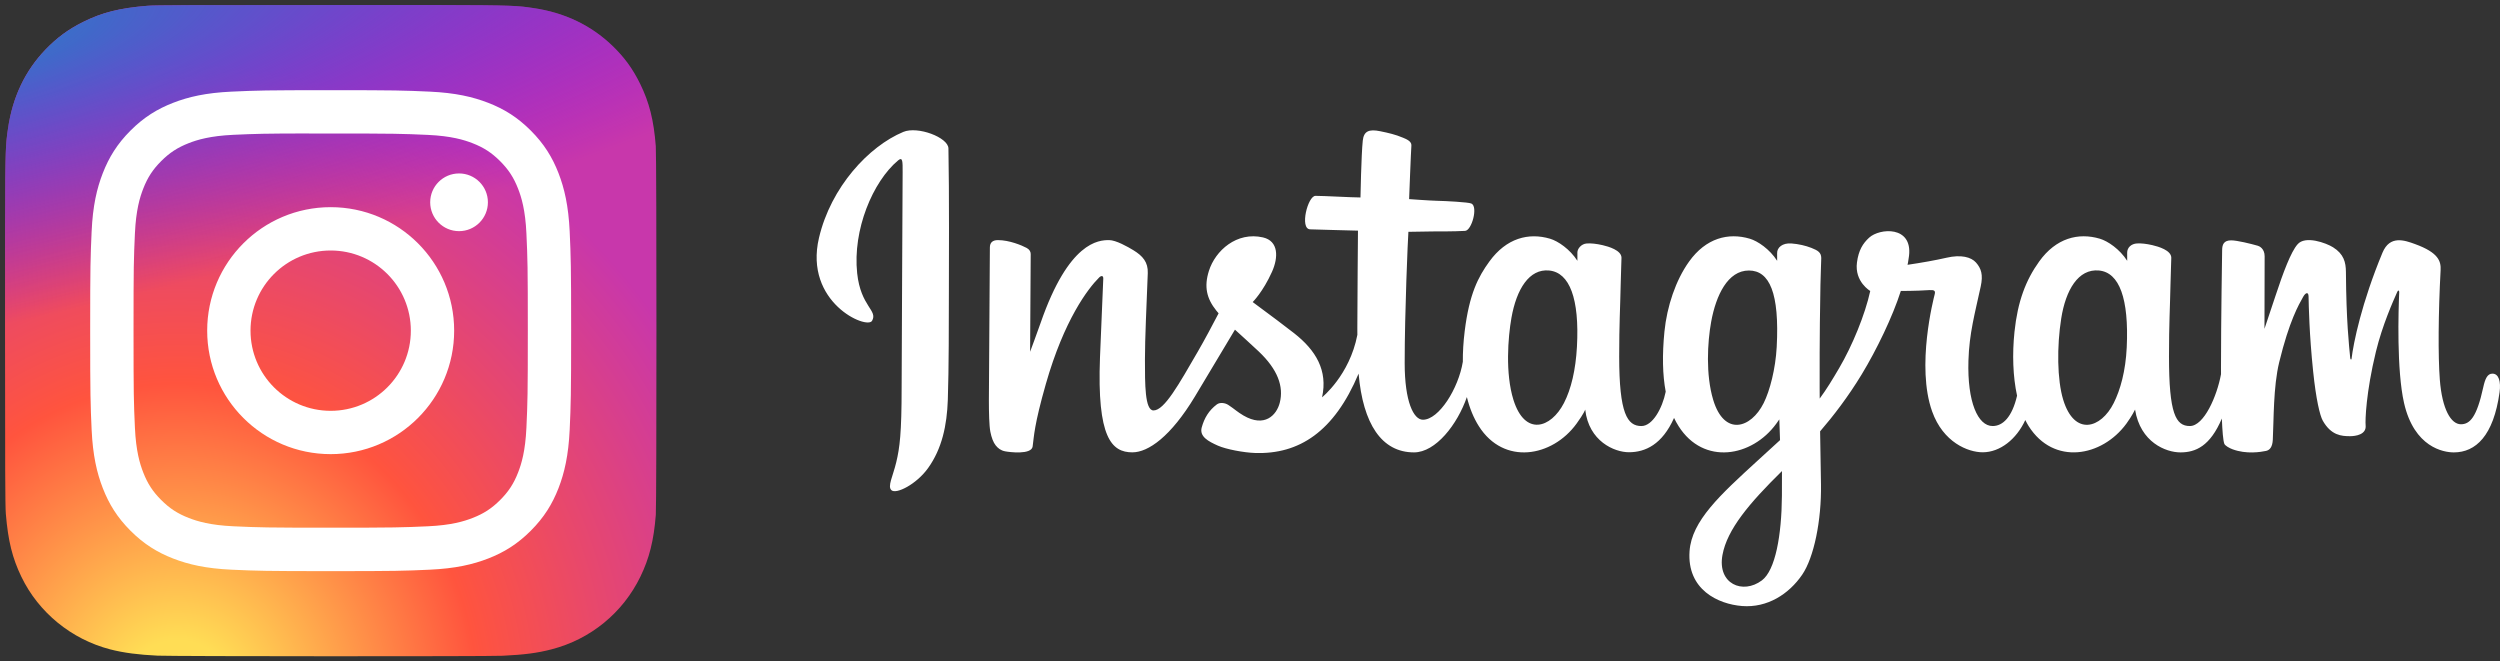
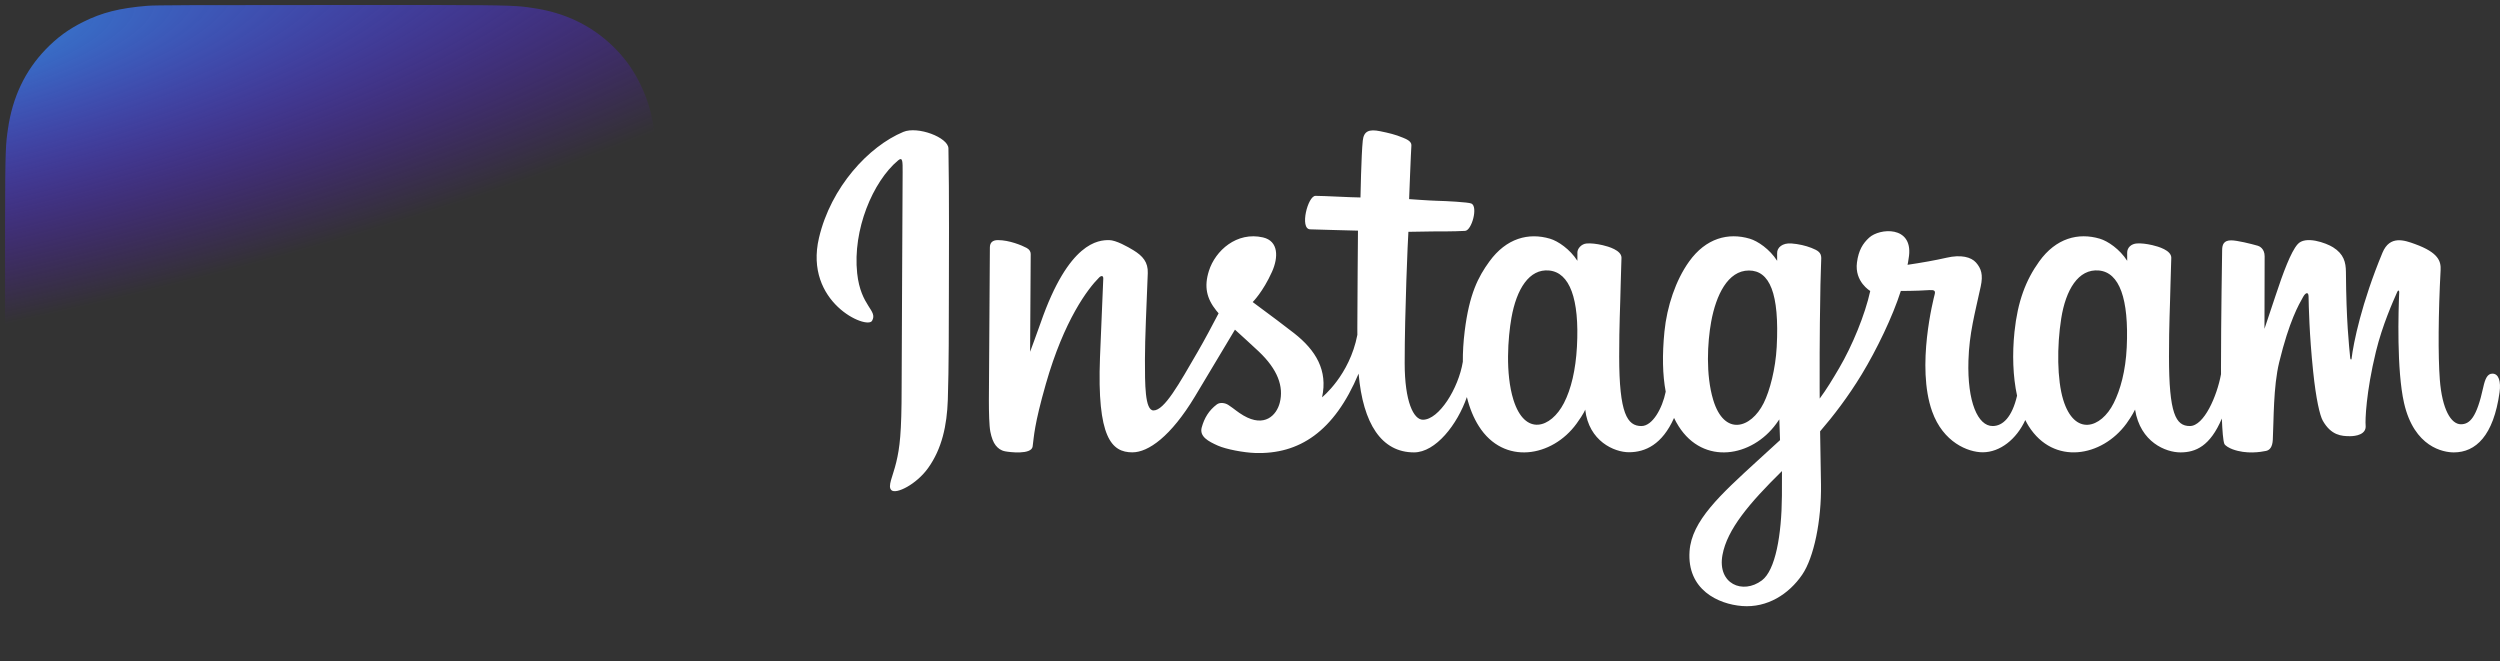
<svg xmlns="http://www.w3.org/2000/svg" width="499" height="132" viewBox="0 0 499 132" fill="none">
  <rect x="0" y="0" width="499" height="132" fill="#333333" stroke="none" />
  <path d="M180.293 26.333C173.416 29.202 165.856 37.308 163.468 47.482C160.444 60.373 173.028 65.825 174.06 64.037C175.275 61.937 171.805 61.227 171.091 54.538C170.168 45.899 174.197 36.246 179.269 32.011C180.211 31.224 180.166 32.319 180.166 34.345C180.166 37.968 179.966 70.489 179.966 77.276C179.966 86.46 179.585 89.36 178.901 92.226C178.209 95.13 177.095 97.092 177.939 97.848C178.882 98.694 182.906 96.683 185.236 93.442C188.03 89.554 189.008 84.886 189.184 79.816C189.396 73.705 189.387 64.008 189.396 58.476C189.404 53.403 189.482 38.548 189.307 29.618C189.264 27.427 183.169 25.129 180.293 26.33L180.293 26.333ZM424.497 69.313C424.275 74.088 423.215 77.82 421.899 80.452C419.351 85.548 414.064 87.13 411.82 79.805C410.596 75.811 410.539 69.142 411.419 63.57C412.314 57.893 414.814 53.606 418.953 53.992C423.036 54.374 424.947 59.618 424.497 69.313ZM355.67 98.935C355.615 106.869 354.362 113.824 351.676 115.844C347.866 118.709 342.745 116.56 343.805 110.771C344.743 105.649 349.181 100.417 355.681 94.025C355.681 94.025 355.694 95.483 355.67 98.935ZM354.63 69.267C354.397 73.616 353.265 77.984 352.031 80.453C349.484 85.549 344.159 87.142 341.952 79.805C340.443 74.793 340.805 68.305 341.551 64.217C342.52 58.914 344.868 53.993 349.085 53.993C353.186 53.993 355.208 58.477 354.63 69.267ZM314.758 69.201C314.508 73.806 313.607 77.656 312.16 80.453C309.543 85.513 304.364 87.118 302.081 79.805C300.434 74.532 300.995 67.341 301.68 63.457C302.696 57.693 305.241 53.606 309.214 53.993C313.295 54.391 315.279 59.618 314.758 69.201ZM497.48 74.58C496.482 74.58 496.027 75.605 495.651 77.33C494.344 83.329 492.971 84.683 491.2 84.683C489.222 84.683 487.444 81.713 486.987 75.767C486.628 71.092 486.686 62.484 487.145 53.922C487.239 52.163 486.752 50.422 482.018 48.708C479.981 47.971 477.02 46.885 475.545 50.432C471.38 60.454 469.75 68.41 469.366 71.642C469.346 71.809 469.141 71.844 469.104 71.453C468.86 68.864 468.314 64.16 468.246 54.276C468.233 52.348 467.823 50.707 465.687 49.363C464.302 48.491 460.094 46.949 458.579 48.783C457.266 50.284 455.746 54.322 454.167 59.109C452.883 62.999 451.989 65.631 451.989 65.631C451.989 65.631 452.006 55.134 452.021 51.152C452.028 49.65 450.994 49.149 450.682 49.059C449.279 48.653 446.515 47.975 445.341 47.975C443.893 47.975 443.539 48.781 443.539 49.956C443.539 50.11 443.31 63.777 443.31 73.334C443.31 73.749 443.31 74.202 443.315 74.683C442.514 79.075 439.917 85.037 437.093 85.037C434.265 85.037 432.931 82.545 432.931 71.152C432.931 64.506 433.131 61.616 433.229 56.809C433.286 54.04 433.397 51.914 433.39 51.431C433.37 49.952 430.803 49.206 429.608 48.93C428.408 48.652 427.365 48.545 426.551 48.591C425.398 48.656 424.583 49.409 424.583 50.446C424.583 51.002 424.589 52.059 424.589 52.059C423.105 49.733 420.717 48.115 419.128 47.646C414.849 46.38 410.384 47.502 407.016 52.199C404.34 55.931 402.726 60.158 402.091 66.231C401.627 70.671 401.778 75.173 402.604 78.981C401.606 83.277 399.755 85.037 397.729 85.037C394.786 85.037 392.653 80.251 392.9 71.972C393.064 66.526 394.157 62.705 395.352 57.176C395.862 54.819 395.448 53.586 394.409 52.403C393.457 51.319 391.428 50.764 388.511 51.446C386.433 51.932 383.462 52.454 380.744 52.856C380.744 52.856 380.908 52.203 381.043 51.054C381.75 45.023 375.175 45.513 373.078 47.439C371.825 48.589 370.973 49.945 370.65 52.383C370.137 56.253 373.303 58.078 373.303 58.078C372.264 62.818 369.718 69.01 367.088 73.487C365.68 75.885 364.603 77.662 363.212 79.552C363.207 78.848 363.203 78.145 363.201 77.445C363.169 67.48 363.302 59.636 363.361 56.81C363.418 54.041 363.529 51.971 363.523 51.489C363.507 50.406 362.873 49.998 361.554 49.48C360.388 49.023 359.009 48.706 357.579 48.595C355.774 48.455 354.686 49.409 354.715 50.538C354.72 50.751 354.72 52.059 354.72 52.059C353.236 49.734 350.848 48.116 349.259 47.647C344.98 46.381 340.515 47.503 337.148 52.199C334.471 55.931 332.719 61.169 332.222 66.185C331.76 70.861 331.845 74.834 332.476 78.181C331.795 81.533 329.839 85.038 327.627 85.038C324.799 85.038 323.19 82.545 323.19 71.152C323.19 64.506 323.391 61.616 323.489 56.81C323.546 54.041 323.656 51.914 323.65 51.432C323.629 49.953 321.062 49.207 319.868 48.931C318.618 48.643 317.539 48.537 316.71 48.597C315.617 48.679 314.849 49.654 314.849 50.382V52.059C313.364 49.734 310.976 48.116 309.388 47.647C305.109 46.381 300.669 47.521 297.276 52.199C295.064 55.25 293.273 58.632 292.351 66.119C292.084 68.282 291.967 70.308 291.982 72.202C291.1 77.58 287.203 83.778 284.016 83.778C282.15 83.778 280.374 80.172 280.374 72.487C280.374 62.251 281.01 47.676 281.117 46.272C281.117 46.272 285.144 46.204 285.924 46.195C287.933 46.173 289.753 46.22 292.428 46.084C293.77 46.015 295.063 41.215 293.678 40.621C293.05 40.352 288.614 40.117 286.855 40.079C285.376 40.046 281.259 39.742 281.259 39.742C281.259 39.742 281.628 30.068 281.714 29.047C281.787 28.195 280.681 27.756 280.047 27.49C278.506 26.84 277.126 26.529 275.491 26.193C273.232 25.729 272.208 26.183 272.007 28.083C271.706 30.967 271.55 39.414 271.55 39.414C269.892 39.414 264.23 39.091 262.572 39.091C261.031 39.091 259.369 45.694 261.499 45.775C263.949 45.87 268.219 45.952 271.051 46.037C271.051 46.037 270.924 60.851 270.924 65.425C270.924 65.912 270.929 66.38 270.93 66.835C269.371 74.929 263.883 79.302 263.883 79.302C265.062 73.947 262.654 69.925 258.318 66.521C256.72 65.267 253.566 62.892 250.037 60.29C250.037 60.29 252.081 58.282 253.894 54.243C255.178 51.382 255.233 48.107 252.081 47.385C246.872 46.191 242.578 50.004 241.297 54.074C240.304 57.227 240.833 59.567 242.778 61.998C242.92 62.175 243.074 62.357 243.233 62.539C242.057 64.798 240.442 67.839 239.073 70.198C235.276 76.745 232.408 81.924 230.24 81.924C228.507 81.924 228.531 76.666 228.531 71.743C228.531 67.499 228.845 61.118 229.096 54.512C229.179 52.328 228.083 51.083 226.246 49.956C225.129 49.271 222.747 47.924 221.367 47.924C219.301 47.924 213.342 48.204 207.712 64.437C207.002 66.484 205.608 70.212 205.608 70.212L205.728 50.691C205.728 50.233 205.484 49.79 204.924 49.488C203.975 48.974 201.441 47.924 199.187 47.924C198.114 47.924 197.578 48.422 197.578 49.414L197.381 79.955C197.381 82.275 197.442 84.983 197.672 86.166C197.902 87.352 198.273 88.316 198.733 88.89C199.193 89.463 199.724 89.9 200.601 90.08C201.416 90.247 205.883 90.819 206.115 89.118C206.393 87.079 206.403 84.874 208.749 76.65C212.4 63.846 217.16 57.599 219.398 55.38C219.789 54.992 220.236 54.969 220.214 55.604C220.119 58.411 219.783 65.426 219.557 71.385C218.951 87.332 221.861 90.288 226.021 90.288C229.203 90.288 233.689 87.136 238.498 79.159C241.496 74.187 244.407 69.313 246.498 65.799C247.956 67.144 249.591 68.591 251.226 70.137C255.024 73.73 256.271 77.144 255.443 80.383C254.811 82.859 252.427 85.411 248.186 82.931C246.95 82.207 246.422 81.648 245.179 80.832C244.511 80.394 243.491 80.263 242.88 80.722C241.292 81.916 240.384 83.434 239.865 85.313C239.361 87.142 241.198 88.108 243.103 88.954C244.743 89.681 248.268 90.341 250.516 90.416C259.275 90.708 266.292 86.201 271.176 74.575C272.051 84.615 275.772 90.297 282.237 90.297C286.56 90.297 290.894 84.728 292.789 79.25C293.333 81.483 294.138 83.425 295.178 85.067C300.16 92.934 309.825 91.241 314.679 84.561C316.18 82.496 316.409 81.755 316.409 81.755C317.117 88.063 322.213 90.267 325.132 90.267C328.4 90.267 331.775 88.727 334.14 83.42C334.417 83.996 334.719 84.546 335.05 85.067C340.032 92.934 349.696 91.241 354.551 84.561C354.78 84.247 354.978 83.963 355.152 83.708L355.294 87.851C355.294 87.851 352.525 90.383 350.825 91.937C343.343 98.779 337.653 103.969 337.235 110.014C336.698 117.722 342.97 120.587 347.714 120.962C352.753 121.36 357.069 118.586 359.721 114.703C362.054 111.286 363.581 103.931 363.469 96.666C363.424 93.757 363.351 90.058 363.293 86.093C365.923 83.049 368.886 79.202 371.614 74.699C374.587 69.791 377.773 63.201 379.405 58.072C379.405 58.072 382.173 58.096 385.128 57.903C386.073 57.842 386.344 58.034 386.169 58.724C385.958 59.559 382.437 73.097 385.651 82.116C387.851 88.29 392.81 90.276 395.75 90.276C399.192 90.276 402.485 87.685 404.249 83.838C404.462 84.267 404.684 84.682 404.927 85.065C409.909 92.933 419.539 91.229 424.428 84.559C425.531 83.054 426.157 81.753 426.157 81.753C427.206 88.281 432.3 90.298 435.218 90.298C438.257 90.298 441.141 89.056 443.482 83.537C443.579 85.967 443.733 87.954 443.976 88.581C444.125 88.964 444.988 89.445 445.617 89.677C448.397 90.705 451.232 90.219 452.281 90.007C453.008 89.861 453.575 89.28 453.652 87.779C453.856 83.839 453.731 77.219 454.929 72.299C456.941 64.043 458.818 60.84 459.708 59.254C460.206 58.366 460.768 58.219 460.788 59.16C460.83 61.062 460.925 66.649 461.705 74.154C462.277 79.675 463.042 82.938 463.629 83.97C465.306 86.923 467.377 87.063 469.064 87.063C470.136 87.063 472.38 86.768 472.179 84.888C472.081 83.972 472.253 78.311 474.236 70.177C475.531 64.865 477.69 60.065 478.469 58.311C478.756 57.664 478.89 58.174 478.885 58.273C478.721 61.931 478.353 73.897 479.848 80.441C481.875 89.307 487.739 90.299 489.782 90.299C494.144 90.299 497.712 86.992 498.914 78.29C499.203 76.195 498.774 74.579 497.49 74.579" fill="white" />
-   <path d="M66.034 1C38.892 1 30.954 1.028 29.411 1.156C23.841 1.619 20.375 2.496 16.599 4.376C13.689 5.821 11.394 7.496 9.129 9.844C5.004 14.126 2.504 19.394 1.599 25.656C1.159 28.696 1.031 29.316 1.005 44.844C0.995 50.02 1.005 56.832 1.005 65.969C1.005 93.089 1.035 101.019 1.165 102.559C1.615 107.979 2.465 111.389 4.265 115.119C7.705 122.259 14.275 127.619 22.015 129.619C24.695 130.309 27.655 130.689 31.455 130.869C33.065 130.939 49.475 130.989 65.895 130.989C82.315 130.989 98.735 130.969 100.305 130.889C104.705 130.682 107.26 130.339 110.085 129.609C117.875 127.599 124.325 122.319 127.835 115.079C129.6 111.439 130.495 107.899 130.9 102.762C130.988 101.642 131.025 83.785 131.025 65.952C131.025 48.116 130.985 30.292 130.897 29.172C130.487 23.952 129.592 20.442 127.77 16.732C126.275 13.695 124.615 11.427 122.205 9.108C117.904 5 112.644 2.5 106.376 1.596C103.339 1.157 102.734 1.027 87.194 1H66.034Z" fill="url(#paint0_radial)" />
  <path d="M66.034 1C38.892 1 30.954 1.028 29.411 1.156C23.841 1.619 20.375 2.496 16.599 4.376C13.689 5.821 11.394 7.496 9.129 9.844C5.004 14.126 2.504 19.394 1.599 25.656C1.159 28.696 1.031 29.316 1.005 44.844C0.995 50.02 1.005 56.832 1.005 65.969C1.005 93.089 1.035 101.019 1.165 102.559C1.615 107.979 2.465 111.389 4.265 115.119C7.705 122.259 14.275 127.619 22.015 129.619C24.695 130.309 27.655 130.689 31.455 130.869C33.065 130.939 49.475 130.989 65.895 130.989C82.315 130.989 98.735 130.969 100.305 130.889C104.705 130.682 107.26 130.339 110.085 129.609C117.875 127.599 124.325 122.319 127.835 115.079C129.6 111.439 130.495 107.899 130.9 102.762C130.988 101.642 131.025 83.785 131.025 65.952C131.025 48.116 130.985 30.292 130.897 29.172C130.487 23.952 129.592 20.442 127.77 16.732C126.275 13.695 124.615 11.427 122.205 9.108C117.904 5 112.644 2.5 106.376 1.596C103.339 1.157 102.734 1.027 87.194 1H66.034Z" fill="url(#paint1_radial)" />
-   <path d="M66.004 18C52.968 18 51.332 18.057 46.212 18.29C41.102 18.524 37.614 19.333 34.562 20.52C31.405 21.746 28.727 23.386 26.059 26.055C23.389 28.723 21.749 31.401 20.519 34.557C19.329 37.61 18.519 41.099 18.289 46.207C18.06 51.327 18 52.964 18 66C18 79.036 18.058 80.667 18.29 85.787C18.525 90.897 19.334 94.385 20.52 97.437C21.747 100.594 23.387 103.272 26.056 105.94C28.723 108.61 31.401 110.254 34.556 111.48C37.61 112.667 41.099 113.476 46.208 113.71C51.328 113.943 52.963 114 65.998 114C79.035 114 80.666 113.943 85.786 113.71C90.896 113.476 94.388 112.667 97.442 111.48C100.598 110.254 103.272 108.61 105.939 105.94C108.609 103.272 110.249 100.594 111.479 97.438C112.659 94.385 113.469 90.896 113.709 85.788C113.939 80.668 113.999 79.036 113.999 66C113.999 52.964 113.939 51.328 113.709 46.208C113.469 41.098 112.659 37.61 111.479 34.558C110.249 31.401 108.609 28.723 105.939 26.055C103.269 23.385 100.599 21.745 97.439 20.52C94.379 19.333 90.889 18.524 85.779 18.29C80.659 18.057 79.029 18 65.989 18H66.004ZM61.698 26.65C62.976 26.648 64.402 26.65 66.004 26.65C78.82 26.65 80.339 26.696 85.4 26.926C90.08 27.14 92.62 27.922 94.312 28.579C96.552 29.449 98.149 30.489 99.828 32.169C101.508 33.849 102.548 35.449 103.42 37.689C104.077 39.379 104.86 41.919 105.073 46.599C105.303 51.659 105.353 53.179 105.353 65.989C105.353 78.799 105.303 80.319 105.073 85.379C104.859 90.059 104.077 92.599 103.42 94.289C102.55 96.529 101.508 98.124 99.828 99.803C98.148 101.483 96.553 102.523 94.312 103.393C92.622 104.053 90.08 104.833 85.4 105.047C80.34 105.277 78.82 105.327 66.004 105.327C53.187 105.327 51.668 105.277 46.608 105.047C41.928 104.831 39.388 104.049 37.695 103.392C35.455 102.522 33.855 101.482 32.175 99.802C30.495 98.122 29.455 96.526 28.583 94.285C27.926 92.595 27.143 90.055 26.93 85.375C26.7 80.315 26.654 78.795 26.654 65.977C26.654 53.159 26.7 51.647 26.93 46.587C27.144 41.907 27.926 39.367 28.583 37.675C29.453 35.435 30.495 33.835 32.175 32.155C33.855 30.475 35.455 29.435 37.695 28.563C39.387 27.903 41.928 27.123 46.608 26.908C51.036 26.708 52.752 26.648 61.698 26.638V26.65ZM91.626 34.62C88.446 34.62 85.866 37.197 85.866 40.378C85.866 43.558 88.446 46.138 91.626 46.138C94.806 46.138 97.386 43.558 97.386 40.378C97.386 37.198 94.806 34.618 91.626 34.618V34.62ZM66.004 41.35C52.391 41.35 41.354 52.387 41.354 66C41.354 79.613 52.391 90.645 66.004 90.645C79.617 90.645 90.65 79.613 90.65 66C90.65 52.387 79.616 41.35 66.003 41.35H66.004ZM66.004 50C74.84 50 82.004 57.163 82.004 66C82.004 74.836 74.84 82 66.004 82C57.167 82 50.004 74.836 50.004 66C50.004 57.163 57.167 50 66.004 50V50Z" fill="white" />
  <defs>
    <radialGradient id="paint0_radial" cx="0" cy="0" r="1" gradientUnits="userSpaceOnUse" gradientTransform="translate(35.538 141.001) rotate(-90) scale(128.829 119.853)">
      <stop stop-color="#FFDD55" />
      <stop offset="0.1" stop-color="#FFDD55" />
      <stop offset="0.5" stop-color="#FF543E" />
      <stop offset="1" stop-color="#C837AB" />
    </radialGradient>
    <radialGradient id="paint1_radial" cx="0" cy="0" r="1" gradientUnits="userSpaceOnUse" gradientTransform="translate(-20.779 10.364) rotate(78.678) scale(57.588 237.438)">
      <stop stop-color="#3771C8" />
      <stop offset="0.128" stop-color="#3771C8" />
      <stop offset="1" stop-color="#6600FF" stop-opacity="0" />
    </radialGradient>
  </defs>
</svg>